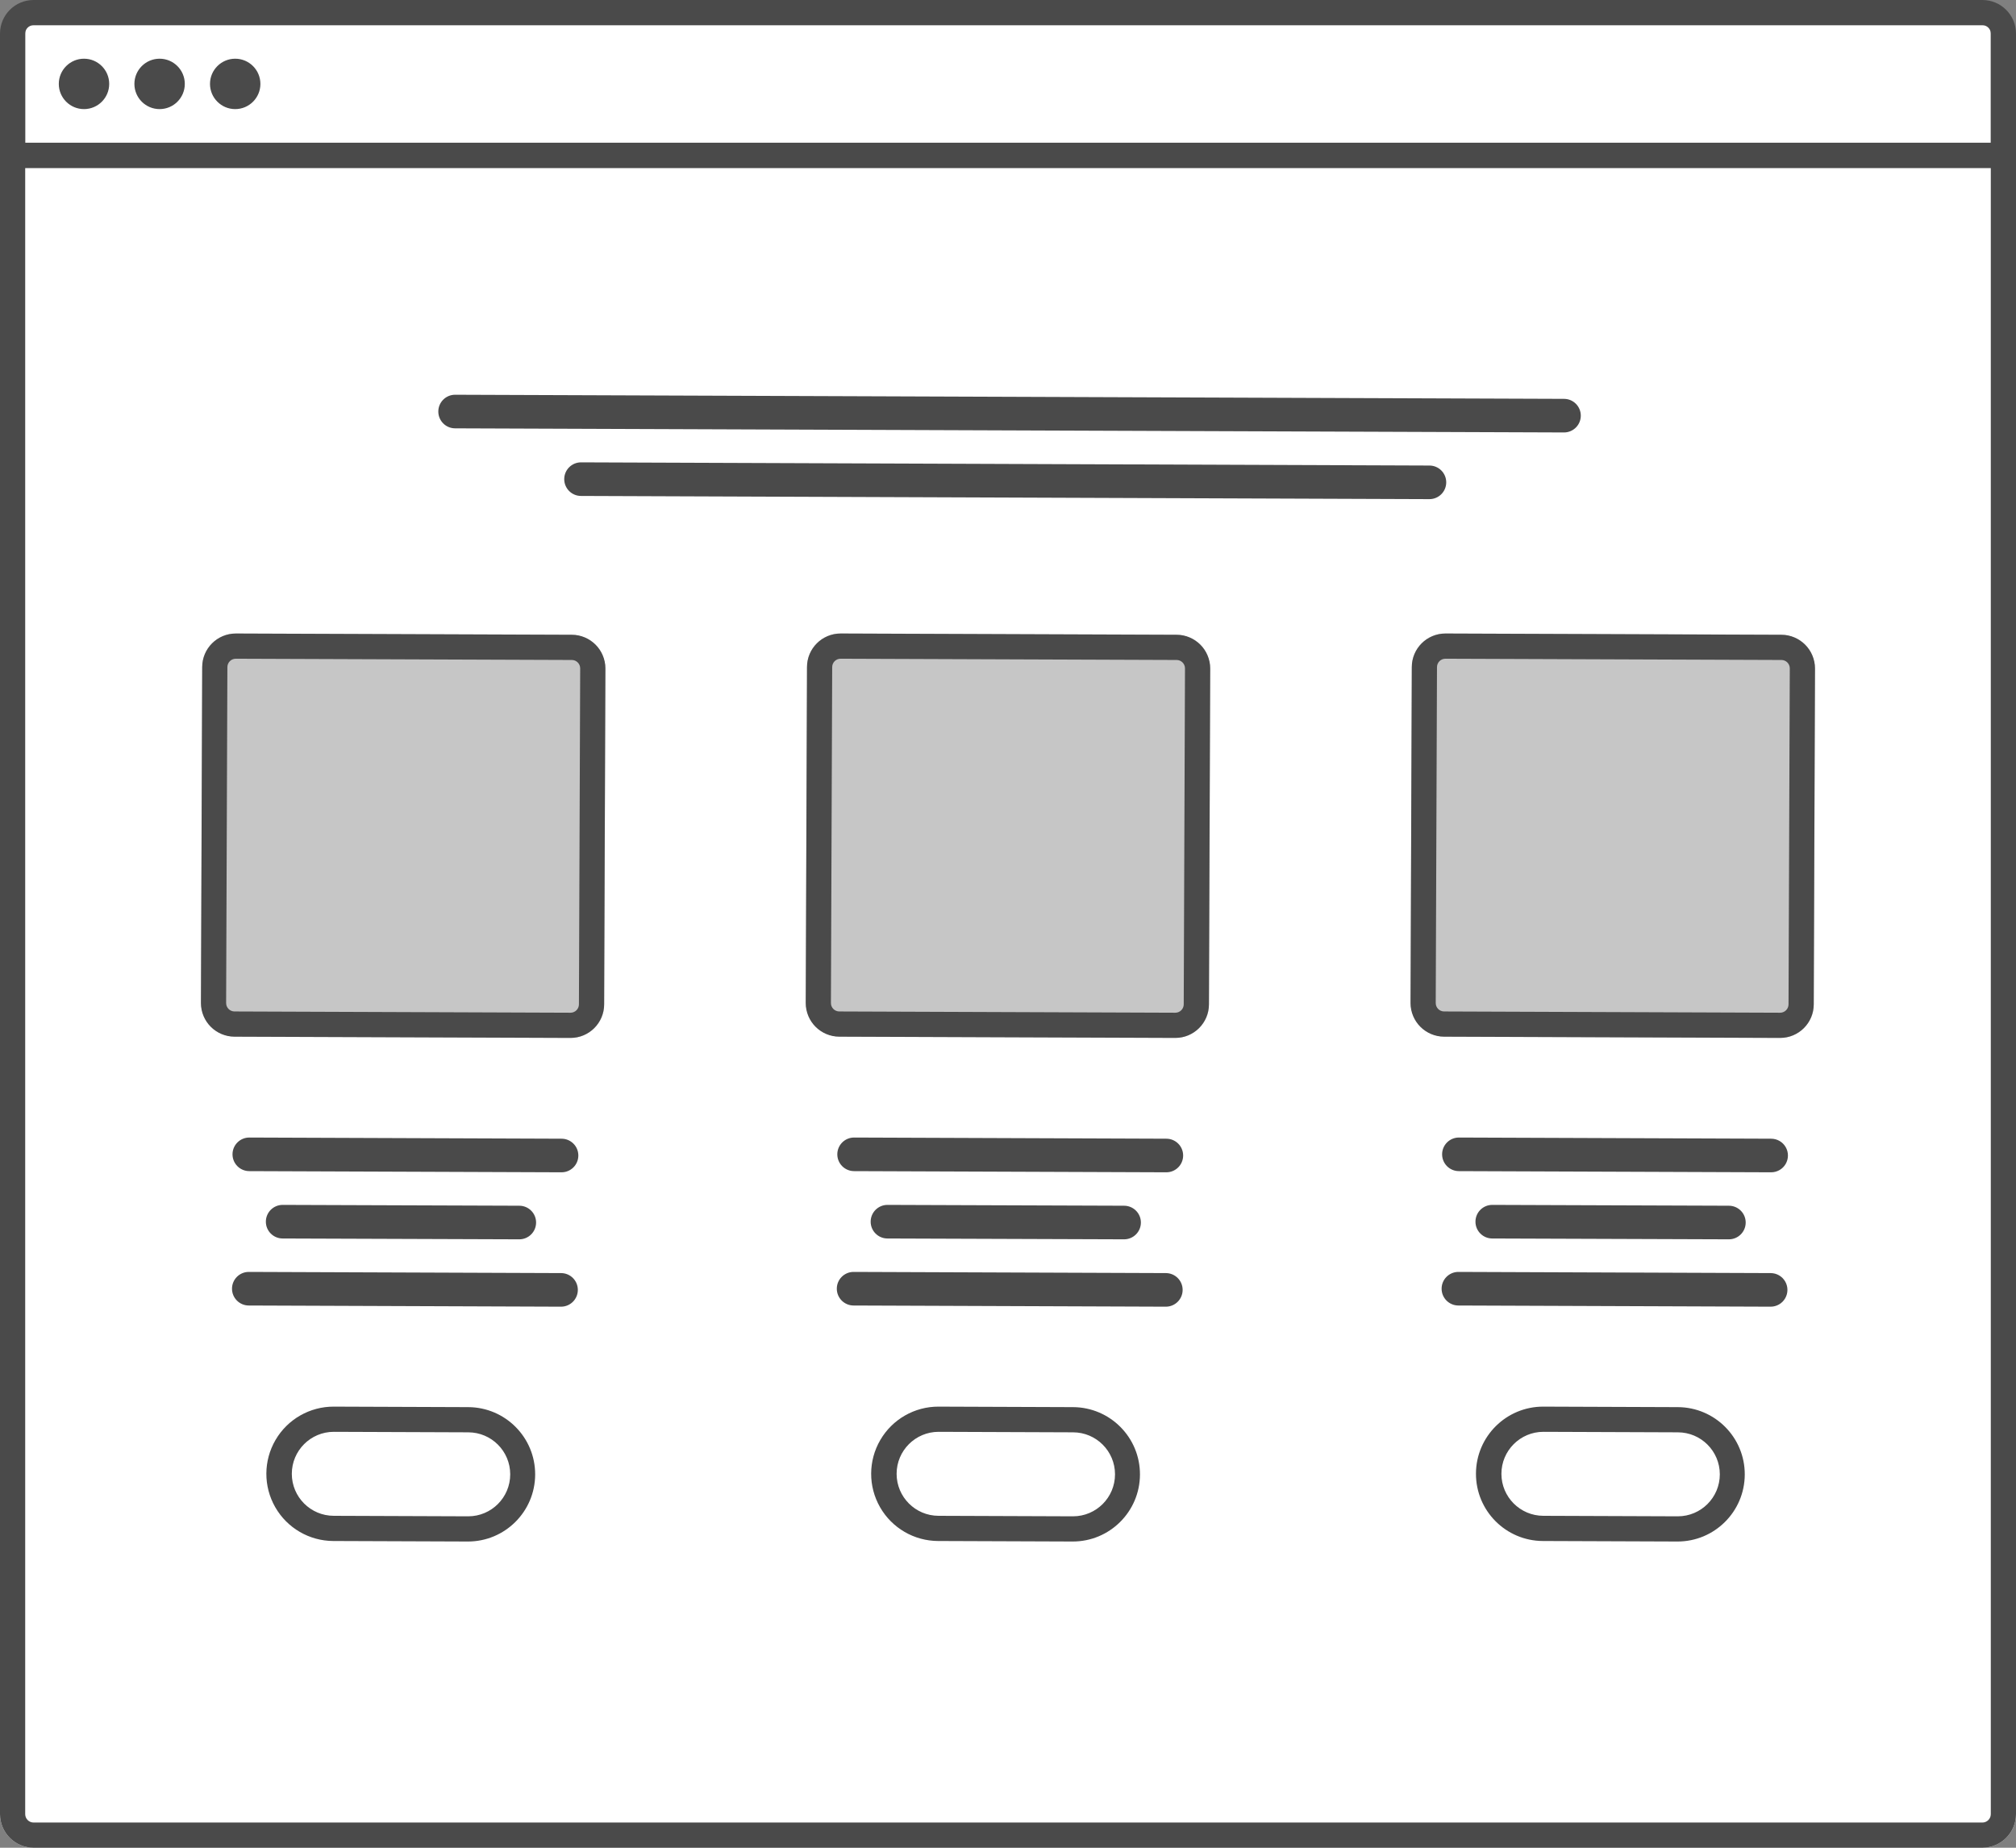
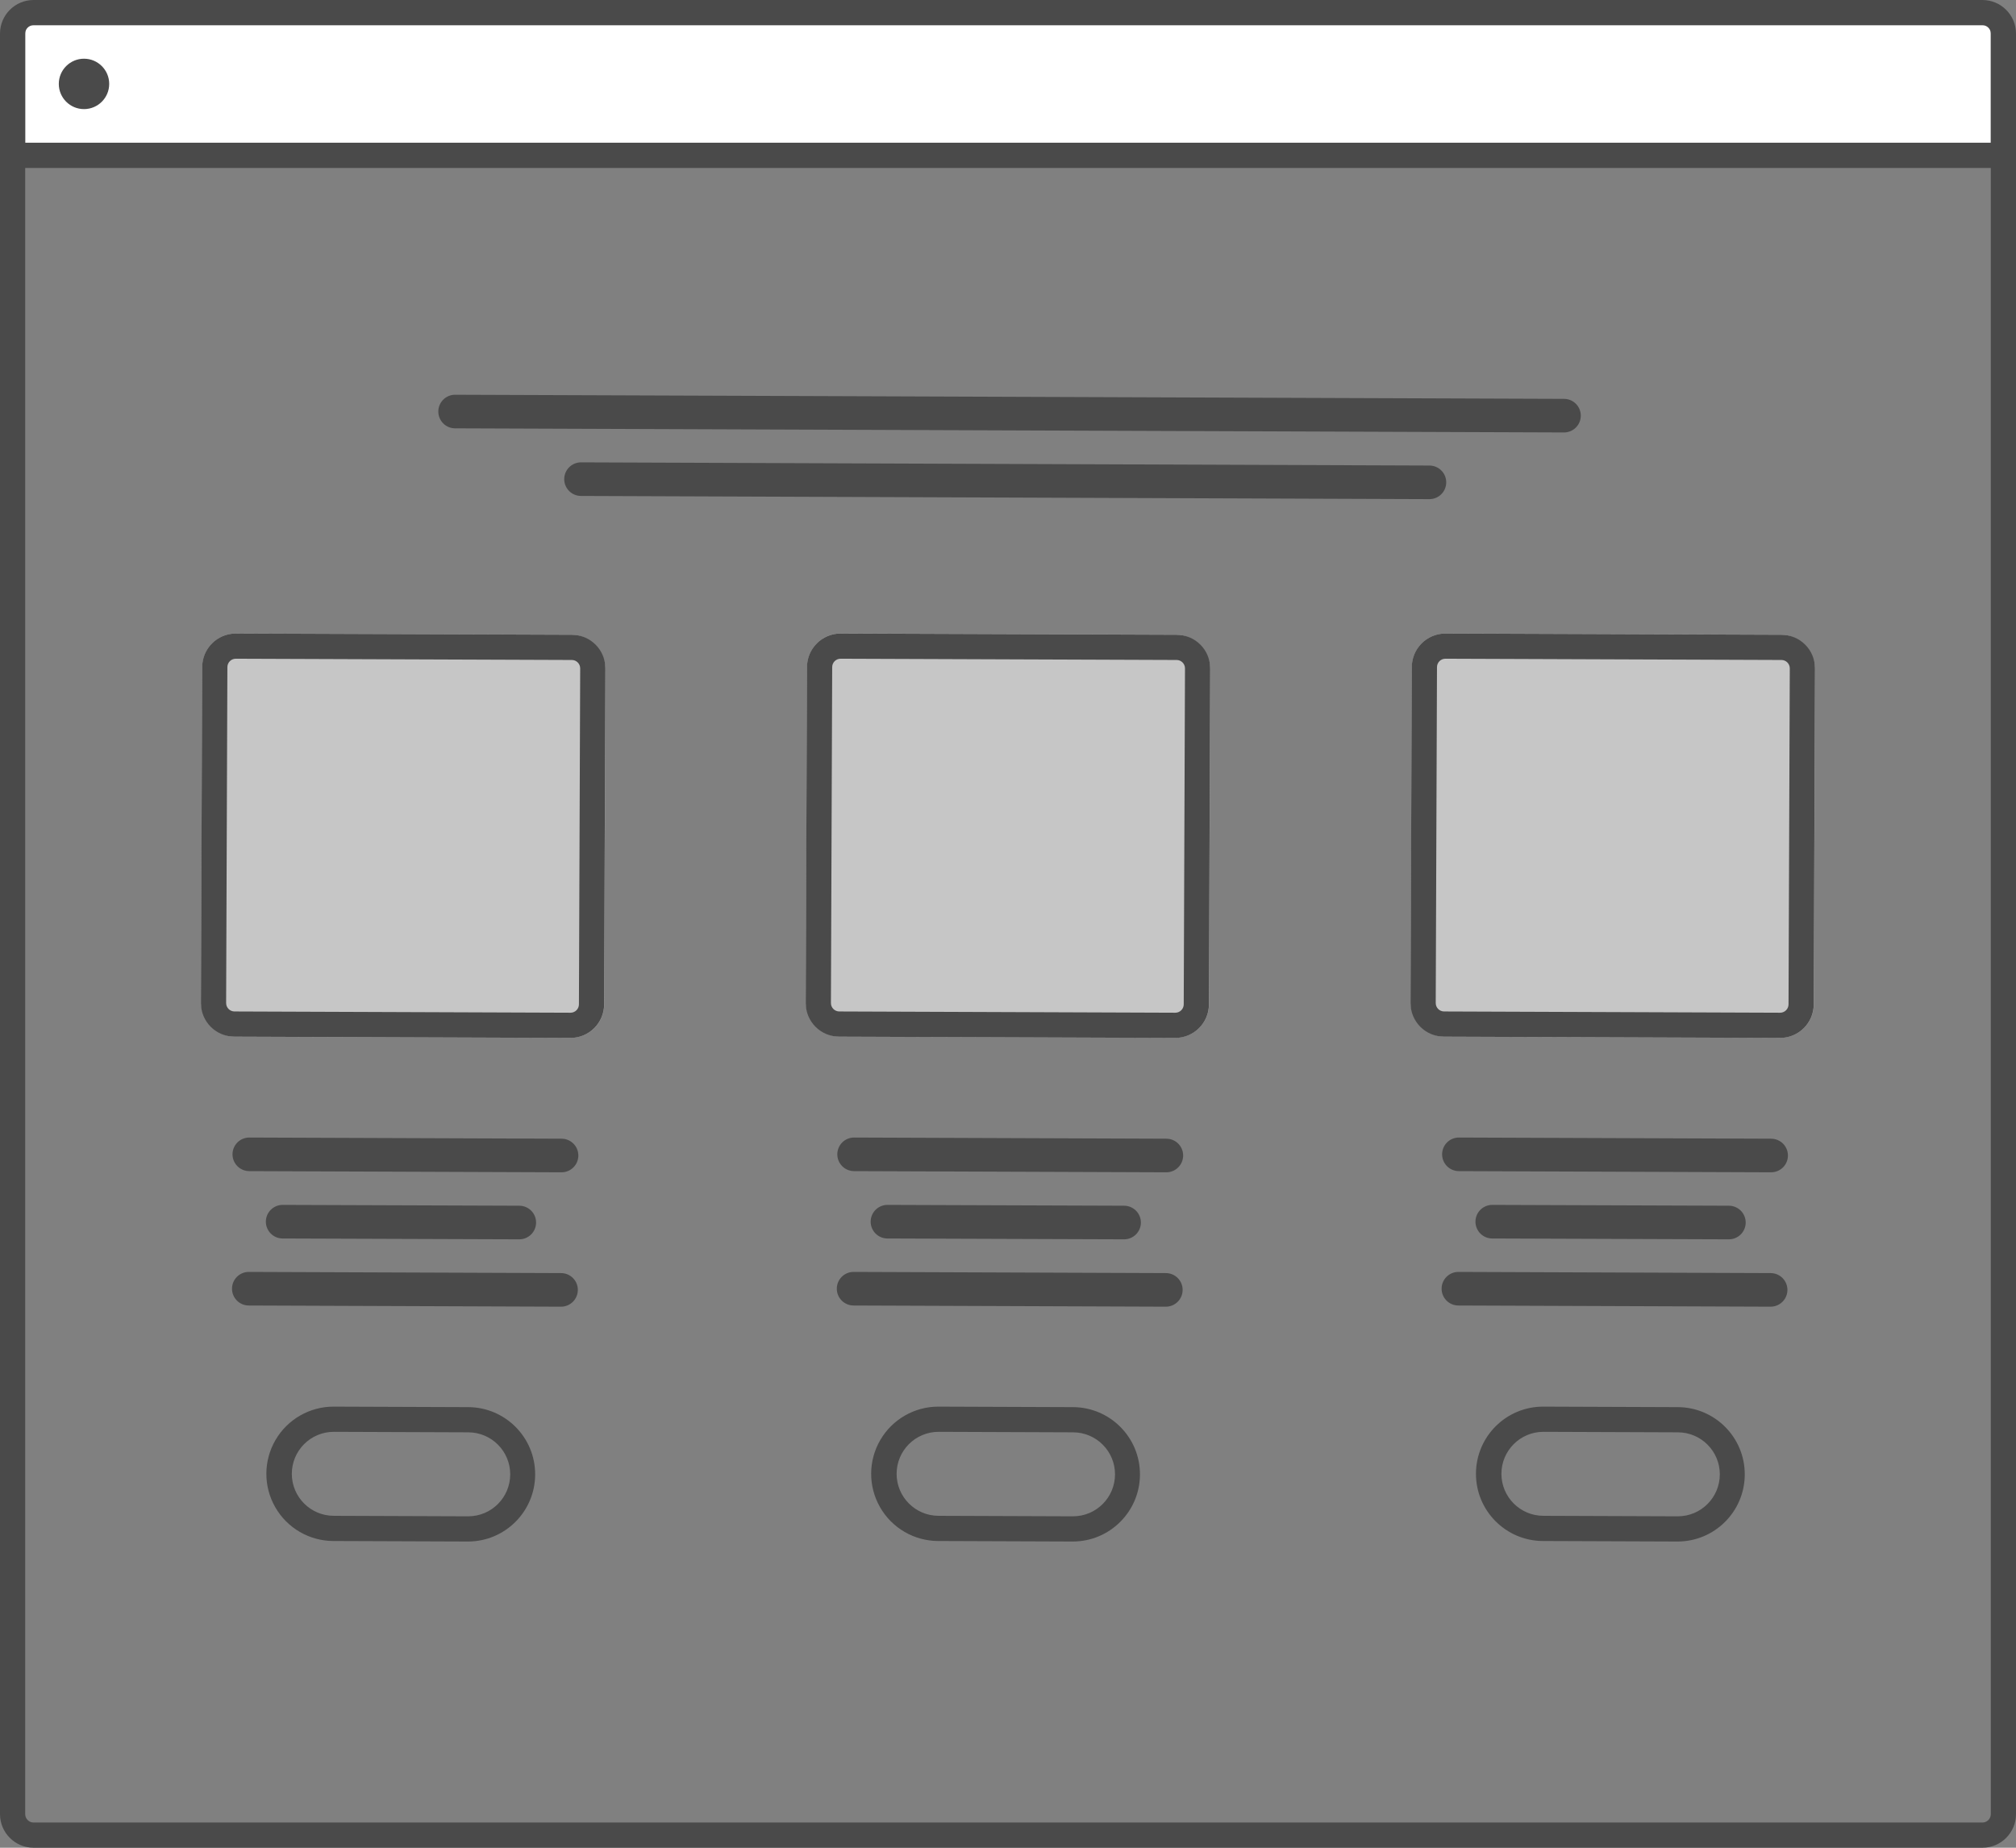
<svg xmlns="http://www.w3.org/2000/svg" width="240px" height="220px" viewBox="0 0 240 220" version="1.1">
  <rect x="0" y="0" width="240" height="220" fill="#808080" stroke="none" />
  <title>0861-Products-Overview</title>
  <desc>Created with Sketch.</desc>
  <defs />
  <g id="Page-1" stroke="none" stroke-width="1" fill="none" fill-rule="evenodd">
    <g id="0861-Products-Overview">
-       <path d="M0,20 L240,20 L240,216 C240,218.209 238.209,220 236,220 L4,220 C1.791,220 2.705415e-16,218.209 0,216 L0,20 L0,20 Z" id="bg" fill="#FFFFFF" />
      <rect id="fill" fill="#C6C6C6" transform="translate(192.004, 99.503) rotate(0.21) translate(-192.004, -99.503) " x="168.004" y="75.503" width="48" height="48" rx="4" />
      <path d="M172.07,75.43 L172.07,78.43 L212.07,78.58 C212.622,78.58 213.07,79.028 213.07,79.58 L212.92,119.58 C212.92,120.132 212.472,120.58 211.92,120.58 L171.92,120.43 C171.368,120.43 170.92,119.982 170.92,119.43 L171.07,79.43 C171.07,78.878 171.518,78.43 172.07,78.43 L172.07,75.43 L172.07,75.43 Z M172.07,75.43 C169.861,75.43 168.07,77.221 168.07,79.43 L167.92,119.43 C167.92,121.639 169.711,123.43 171.92,123.43 L211.92,123.58 L211.92,123.58 C214.129,123.58 215.92,121.789 215.92,119.58 L216.07,79.58 C216.07,77.371 214.279,75.58 212.07,75.58 L172.07,75.43 L172.07,75.43 L172.07,75.43 Z" id="frame" fill="#4A4A4A" />
      <path d="M210.85,139.58 L173.68,139.44 C172.575,139.44 171.68,138.545 171.68,137.44 C171.68,136.335 172.575,135.44 173.68,135.44 L210.85,135.58 C211.565,135.58 212.225,135.961 212.582,136.58 C212.939,137.199 212.939,137.961 212.582,138.58 C212.225,139.199 211.565,139.58 210.85,139.58 L210.85,139.58 Z" id="text" fill="#4A4A4A" />
      <path d="M210.79,155.58 L173.62,155.44 C172.515,155.44 171.62,154.545 171.62,153.44 C171.62,152.335 172.515,151.44 173.62,151.44 L210.79,151.58 C211.505,151.58 212.165,151.961 212.522,152.58 C212.879,153.199 212.879,153.961 212.522,154.58 C212.165,155.199 211.505,155.58 210.79,155.58 L210.79,155.58 Z" id="text-2" fill="#4A4A4A" />
      <path d="M205.82,147.56 L177.65,147.46 C176.545,147.46 175.65,146.565 175.65,145.46 C175.65,144.355 176.545,143.46 177.65,143.46 L205.82,143.56 C206.925,143.56 207.82,144.455 207.82,145.56 C207.82,146.665 206.925,147.56 205.82,147.56 L205.82,147.56 Z" id="text-3" fill="#4A4A4A" />
      <path d="M199.74,170.54 C202.501,170.54 204.74,172.779 204.74,175.54 C204.74,178.301 202.501,180.54 199.74,180.54 L183.74,180.48 C180.979,180.48 178.74,178.241 178.74,175.48 C178.74,172.719 180.979,170.48 183.74,170.48 L199.74,170.54 L199.74,170.54 Z M199.74,167.54 L183.74,167.48 C179.322,167.463 175.727,171.032 175.71,175.45 C175.693,179.868 179.262,183.463 183.68,183.48 L199.68,183.54 C204.098,183.557 207.693,179.988 207.71,175.57 C207.727,171.152 204.158,167.557 199.74,167.54 L199.74,167.54 L199.74,167.54 Z" id="button" fill="#4A4A4A" />
      <rect id="fill-2" fill="#C6C6C6" transform="translate(120.004, 99.499) rotate(0.21) translate(-120.004, -99.499) " x="96.004" y="75.499" width="48" height="48" rx="4" />
      <path d="M100.07,75.43 L100.07,78.43 L140.07,78.58 C140.622,78.58 141.07,79.028 141.07,79.58 L140.92,119.58 C140.92,120.132 140.472,120.58 139.92,120.58 L99.92,120.43 C99.368,120.43 98.92,119.982 98.92,119.43 L99.07,79.43 C99.07,78.878 99.518,78.43 100.07,78.43 L100.07,75.43 L100.07,75.43 Z M100.07,75.43 C97.861,75.43 96.07,77.221 96.07,79.43 L95.92,119.43 C95.92,121.639 97.711,123.43 99.92,123.43 L139.92,123.58 L139.92,123.58 C142.129,123.58 143.92,121.789 143.92,119.58 L144.07,79.58 C144.07,77.371 142.279,75.58 140.07,75.58 L100.07,75.43 L100.07,75.43 L100.07,75.43 Z" id="frame-2" fill="#4A4A4A" />
      <path d="M138.85,139.58 L101.68,139.44 C100.575,139.44 99.68,138.545 99.68,137.44 C99.68,136.335 100.575,135.44 101.68,135.44 L138.85,135.58 C139.955,135.58 140.85,136.475 140.85,137.58 C140.85,138.685 139.955,139.58 138.85,139.58 L138.85,139.58 Z" id="text-4" fill="#4A4A4A" />
      <path d="M138.79,155.58 L101.62,155.44 C100.515,155.44 99.62,154.545 99.62,153.44 C99.62,152.335 100.515,151.44 101.62,151.44 L138.79,151.58 C139.895,151.58 140.79,152.475 140.79,153.58 C140.79,154.685 139.895,155.58 138.79,155.58 L138.79,155.58 Z" id="text-5" fill="#4A4A4A" />
-       <path d="M133.82,147.56 L105.65,147.46 C104.545,147.46 103.65,146.565 103.65,145.46 C103.65,144.355 104.545,143.46 105.65,143.46 L133.82,143.56 C134.925,143.56 135.82,144.455 135.82,145.56 C135.82,146.665 134.925,147.56 133.82,147.56 L133.82,147.56 Z" id="text-6" fill="#4A4A4A" />
+       <path d="M133.82,147.56 L105.65,147.46 C104.545,147.46 103.65,146.565 103.65,145.46 C103.65,144.355 104.545,143.46 105.65,143.46 L133.82,143.56 C134.925,143.56 135.82,144.455 135.82,145.56 C135.82,146.665 134.925,147.56 133.82,147.56 L133.82,147.56 " id="text-6" fill="#4A4A4A" />
      <path d="M127.74,170.54 C130.501,170.54 132.74,172.779 132.74,175.54 C132.74,178.301 130.501,180.54 127.74,180.54 L111.74,180.48 C108.979,180.48 106.74,178.241 106.74,175.48 C106.74,172.719 108.979,170.48 111.74,170.48 L127.74,170.54 L127.74,170.54 Z M127.74,167.54 L111.74,167.48 C108.882,167.469 106.235,168.984 104.797,171.454 C103.358,173.924 103.347,176.973 104.767,179.454 C106.187,181.935 108.822,183.469 111.68,183.48 L127.68,183.54 C132.098,183.557 135.693,179.988 135.71,175.57 C135.727,171.152 132.158,167.557 127.74,167.54 L127.74,167.54 L127.74,167.54 Z" id="button-2" fill="#4A4A4A" />
      <rect id="fill-3" fill="#C6C6C6" transform="translate(48.005, 99.505) rotate(0.21) translate(-48.005, -99.505) " x="24.005" y="75.505" width="48" height="48" rx="4" />
      <path d="M28.07,75.43 L28.07,78.43 L68.07,78.58 C68.622,78.58 69.07,79.028 69.07,79.58 L68.92,119.58 C68.92,120.132 68.472,120.58 67.92,120.58 L27.92,120.43 C27.368,120.43 26.92,119.982 26.92,119.43 L27.07,79.43 C27.07,78.878 27.518,78.43 28.07,78.43 L28.07,75.43 L28.07,75.43 Z M28.07,75.43 C25.861,75.43 24.07,77.221 24.07,79.43 L23.92,119.43 C23.92,121.639 25.711,123.43 27.92,123.43 L67.92,123.58 L67.92,123.58 C70.129,123.58 71.92,121.789 71.92,119.58 L72.07,79.58 C72.07,77.371 70.279,75.58 68.07,75.58 L28.07,75.43 L28.07,75.43 L28.07,75.43 Z" id="frame-3" fill="#4A4A4A" />
      <path d="M66.85,139.58 L29.68,139.44 C28.575,139.44 27.68,138.545 27.68,137.44 C27.68,136.335 28.575,135.44 29.68,135.44 L66.85,135.58 C67.955,135.58 68.85,136.475 68.85,137.58 C68.85,138.685 67.955,139.58 66.85,139.58 L66.85,139.58 Z" id="text-7" fill="#4A4A4A" />
      <path d="M66.79,155.58 L29.62,155.44 C28.515,155.44 27.62,154.545 27.62,153.44 C27.62,152.335 28.515,151.44 29.62,151.44 L66.79,151.58 C67.895,151.58 68.79,152.475 68.79,153.58 C68.79,154.685 67.895,155.58 66.79,155.58 L66.79,155.58 Z" id="text-8" fill="#4A4A4A" />
      <path d="M61.82,147.56 L33.65,147.46 C32.545,147.46 31.65,146.565 31.65,145.46 C31.65,144.355 32.545,143.46 33.65,143.46 L61.82,143.56 C62.925,143.56 63.82,144.455 63.82,145.56 C63.82,146.665 62.925,147.56 61.82,147.56 L61.82,147.56 Z" id="text-9" fill="#4A4A4A" />
      <path d="M55.74,170.54 C58.501,170.54 60.74,172.779 60.74,175.54 C60.74,178.301 58.501,180.54 55.74,180.54 L39.74,180.48 C36.979,180.48 34.74,178.241 34.74,175.48 C34.74,172.719 36.979,170.48 39.74,170.48 L55.74,170.54 L55.74,170.54 Z M55.74,167.54 L39.74,167.48 C36.882,167.469 34.235,168.984 32.797,171.454 C31.358,173.924 31.347,176.973 32.767,179.454 C34.187,181.935 36.822,183.469 39.68,183.48 L55.68,183.54 C60.098,183.557 63.693,179.988 63.71,175.57 C63.727,171.152 60.158,167.557 55.74,167.54 L55.74,167.54 L55.74,167.54 Z" id="button-3" fill="#4A4A4A" />
      <path d="M186.2,51.49 L54.18,51 C53.075,51 52.18,50.105 52.18,49 C52.18,47.895 53.075,47 54.18,47 L186.18,47.49 C187.285,47.484 188.184,48.375 188.19,49.48 C188.196,50.585 187.305,51.484 186.2,51.49 L186.2,51.49 Z" id="text-10" fill="#4A4A4A" />
      <path d="M170.17,59.43 L69.17,59.05 C68.065,59.05 67.17,58.155 67.17,57.05 C67.17,55.945 68.065,55.05 69.17,55.05 L170.17,55.43 C171.275,55.43 172.17,56.325 172.17,57.43 C172.17,58.535 171.275,59.43 170.17,59.43 L170.17,59.43 Z" id="text-11" fill="#4A4A4A" />
      <rect id="header" fill="#FFFFFF" x="3" y="2.99" width="234" height="14" />
      <path d="M236,0 L4,0 C1.791,-1.3527075e-16 2.705415e-16,1.791 0,4 L0,216 C2.705415e-16,218.209 1.791,220 4,220 L236,220 C238.209,220 240,218.209 240,216 L240,4 C240,1.791 238.209,1.3527075e-16 236,0 L236,0 Z M237,216 C237,216.552 236.552,217 236,217 L4,217 C3.448,217 3,216.552 3,216 L3,20 L237,20 L237,216 L237,216 Z M3,17 L3,4 C3,3.448 3.448,3 4,3 L236,3 C236.552,3 237,3.448 237,4 L237,17 L3,17 L3,17 Z" id="frame-4" fill="#4A4A4A" />
      <circle id="dot" fill="#4A4A4A" cx="10" cy="9.99" r="3" />
-       <circle id="dot-2" fill="#4A4A4A" cx="19" cy="9.99" r="3" />
-       <circle id="dot-3" fill="#4A4A4A" cx="28" cy="9.99" r="3" />
    </g>
  </g>
</svg>